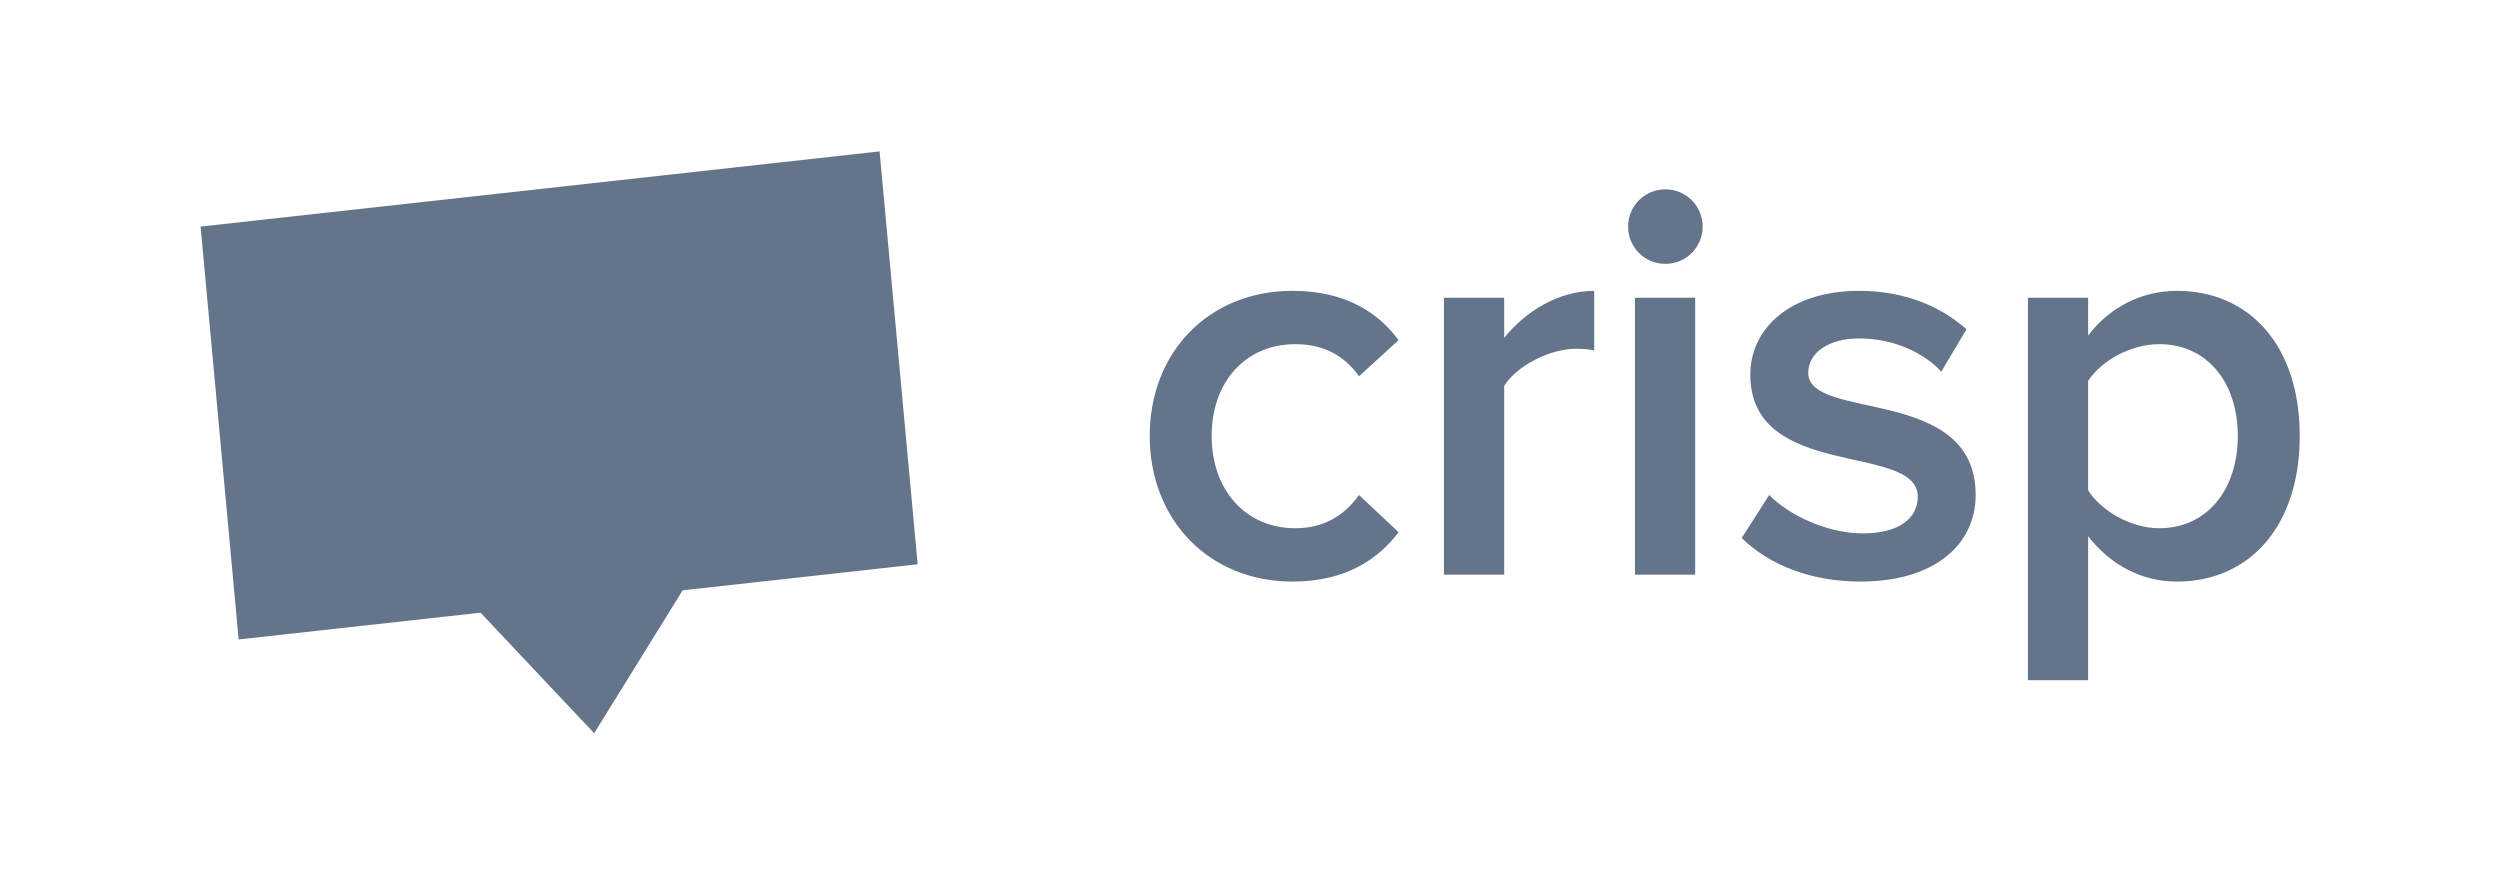
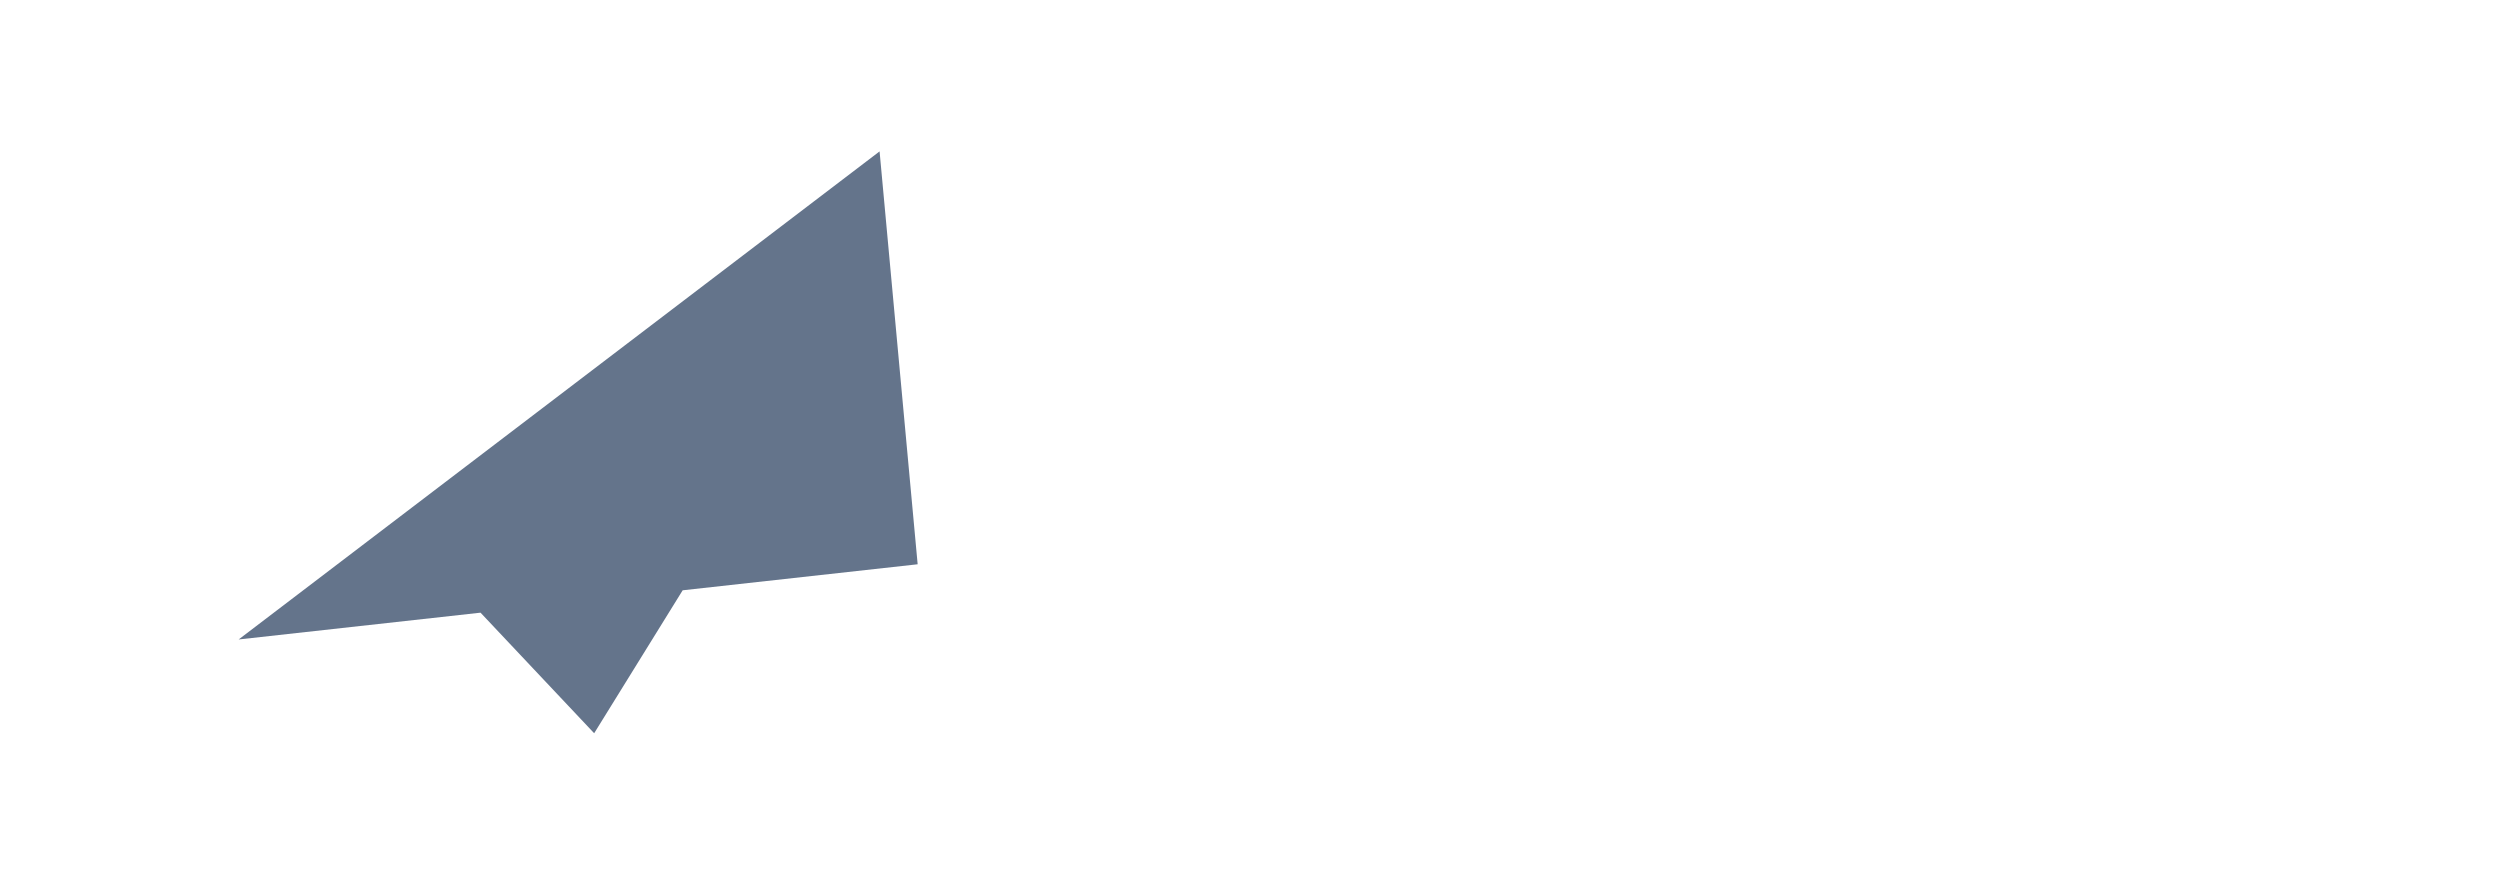
<svg xmlns="http://www.w3.org/2000/svg" width="113" height="40" xml:space="preserve" style="fill-rule:evenodd;clip-rule:evenodd;stroke-linejoin:round;stroke-miterlimit:2;">
  <g transform="matrix(0.072,0,0,0.072,56.5,20)">
    <g transform="matrix(1,0,0,1,-659,-183)">
      <g transform="matrix(1,0,0,1,-2,-2)">
        <g id="Icons">
          <g id="Light">
            <g id="Logo">
-               <path id="crisp" d="M687.68,272.32C721.88,272.32 742.04,257.56 754.28,241.36L729.44,217.96C719.72,231.64 706.4,238.84 689.48,238.84C658.16,238.84 636.92,214.72 636.92,180.88C636.92,147.04 658.16,123.28 689.48,123.28C706.4,123.28 719.72,129.76 729.44,143.44L754.28,120.76C742.04,104.2 721.88,89.8 687.68,89.8C635.12,89.8 598.04,128.32 598.04,180.88C598.04,233.44 635.12,272.32 687.68,272.32ZM820.56,268L820.56,149.56C828.12,136.96 849.36,126.16 865.56,126.16C870.24,126.16 873.84,126.52 877.08,127.24L877.08,89.8C854.76,89.8 833.88,102.76 820.56,119.32L820.56,94.12L782.76,94.12L782.76,268L820.56,268ZM921.76,72.88C934.72,72.88 945.16,62.44 945.16,49.48C945.16,36.52 934.72,26.08 921.76,26.08C908.8,26.08 898.36,36.52 898.36,49.48C898.36,62.44 908.8,72.88 921.76,72.88ZM940.48,268L940.48,94.12L902.68,94.12L902.68,268L940.48,268ZM1044.2,272.32C1091,272.32 1116.56,248.92 1116.56,217.96C1116.56,148.84 1011.44,171.88 1011.44,141.28C1011.44,129.04 1023.68,119.68 1043.48,119.68C1065.44,119.68 1084.52,129.04 1094.96,140.56L1110.8,113.92C1095.32,100.24 1073,89.8 1043.48,89.8C999.56,89.8 975.08,113.92 975.08,142.36C975.08,209.32 1080.2,184.84 1080.2,219.04C1080.2,232.72 1068.32,242.08 1045.64,242.08C1023.32,242.08 999.2,230.56 986.96,217.96L969.68,244.96C987.68,262.6 1014.32,272.32 1044.2,272.32ZM1242.96,272.32C1221,272.32 1201.56,262.24 1187.16,243.88L1187.16,334.24L1149.36,334.24L1149.36,94.12L1187.16,94.12L1187.16,117.88C1200.12,100.6 1220.28,89.8 1242.96,89.8C1287.96,89.8 1320,123.64 1320,180.88C1320,238.12 1287.96,272.32 1242.96,272.32ZM1231.8,238.84C1261.68,238.84 1281.12,214.72 1281.12,180.88C1281.12,147.04 1261.68,123.28 1231.8,123.28C1214.16,123.28 1195.8,133.36 1187.16,146.32L1187.16,215.08C1195.44,228.04 1214.16,238.84 1231.8,238.84Z" style="fill:rgb(100,116,139);" />
              <g id="Border" transform="matrix(1,0.004,-0.004,1,0.807,-0.989)">
-                 <path d="M178.306,292.121L26.533,309.541L1.595,50.442L427.657,1.541L452.595,260.64L305.147,277.563L249.944,367.523L178.306,292.121Z" style="fill:rgb(100,116,139);" />
+                 <path d="M178.306,292.121L26.533,309.541L427.657,1.541L452.595,260.64L305.147,277.563L249.944,367.523L178.306,292.121Z" style="fill:rgb(100,116,139);" />
              </g>
            </g>
          </g>
        </g>
      </g>
    </g>
  </g>
</svg>